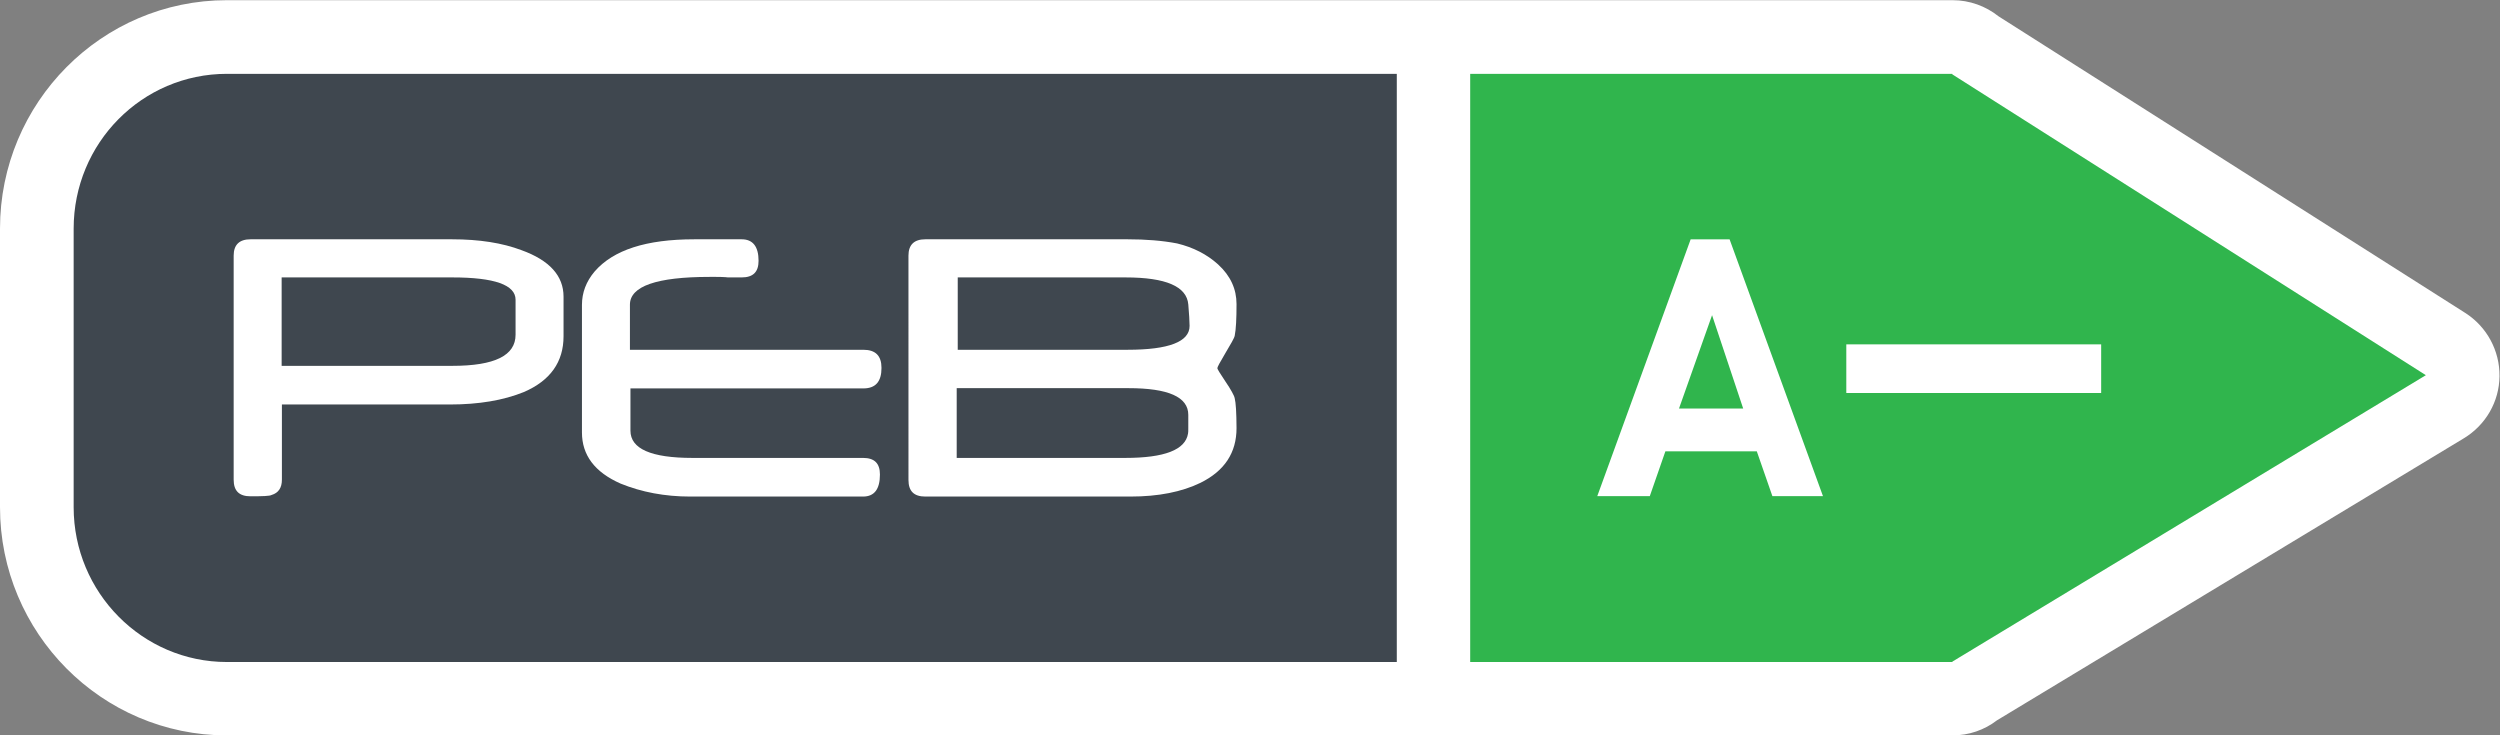
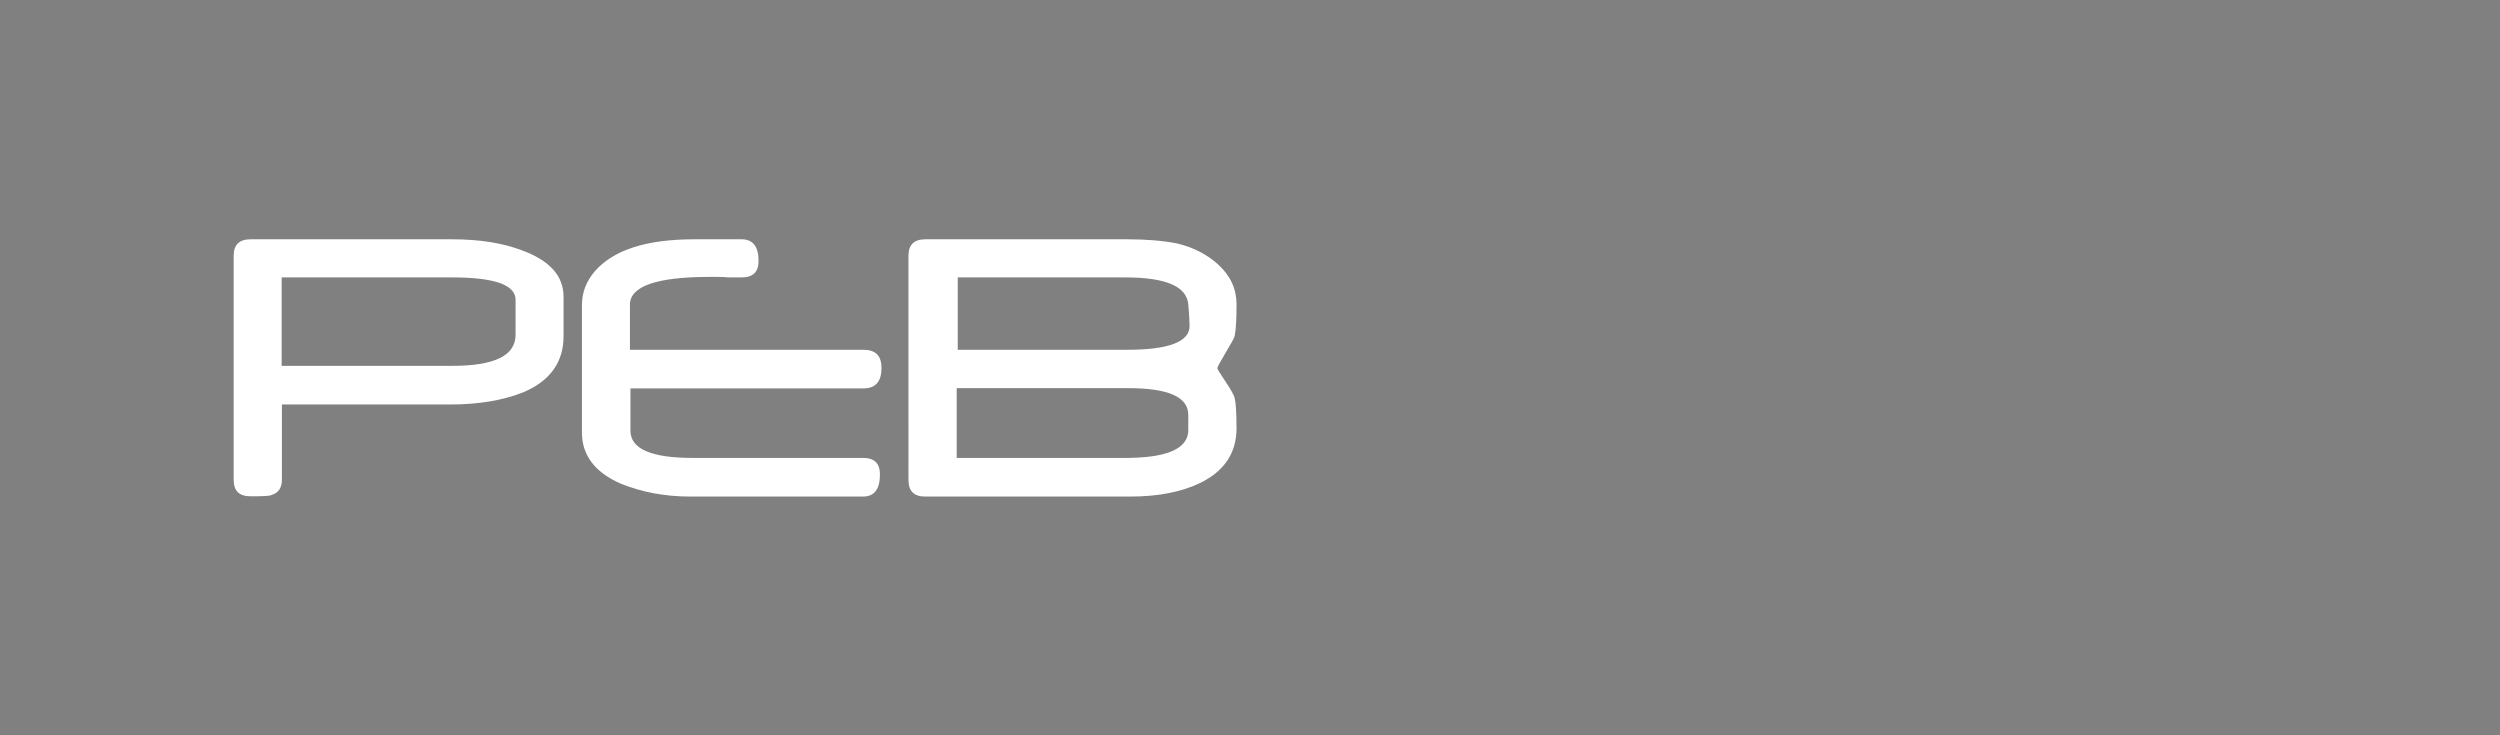
<svg xmlns="http://www.w3.org/2000/svg" version="1.1" id="svg2" x="0px" y="0px" viewBox="0 0 128.5 37.8" style="enable-background:new 0 0 128.5 37.8;" xml:space="preserve">
  <rect x="0" y="0" width="128.5" height="37.8" fill="#808080" stroke="none" />
  <style type="text/css">
	.st0{fill:#FFFFFF;}
	.st1{fill:#30B54D;}
	.st2{fill:#3F474F;}
</style>
  <g id="g10" transform="matrix(1.333,0,0,-1.333,0,37.8)">
    <g id="g12" transform="scale(0.1)">
-       <path id="path14" class="st0" d="M950.6,162.9l-180,114.4c-4.9,3.9-11.1,6.2-17.7,6.2H87.5C39.2,283.5,0,244,0,195.4V88    C0,39.5,39.2,0,87.5,0h665.3c6.4,0,12.4,2.1,17.2,5.8l180.1,108.8c8.4,5.1,13.6,14.1,13.7,23.9    C963.9,148.4,958.9,157.6,950.6,162.9" />
-       <path id="path16" class="st1" d="M752.8,255.1H566.9V28.3h185.9c0,0.1,0,0.1,0.1,0.2l182.5,110.4l-182.6,116    C752.8,255,752.8,255.1,752.8,255.1" />
-       <path id="path18" class="st2" d="M87.5,255.1c-32.7,0-59.1-26.7-59.1-59.7V88c0-32.9,26.5-59.7,59.1-59.7h451.1v226.8H87.5" />
      <path id="path20" class="st0" d="M217.3,153.9c0-9.9-5.1-17.1-15.3-21.5c-7.9-3.2-17.4-4.8-28.5-4.8h-64.8v-29    c0-3.1-1.3-5.1-4-5.9c-0.7-0.4-3.4-0.5-8.1-0.5c-4.4,0-6.5,2.1-6.5,6.4V185c0,4.2,2.2,6.3,6.5,6.3h77.7c10.5,0,19.4-1.4,26.8-4.2    c10.8-3.9,16.2-9.9,16.2-17.9V153.9 M198.8,154.5V168c0,5.7-8.1,8.6-24.4,8.6h-65.8v-34.1h65.8    C190.8,142.5,198.8,146.5,198.8,154.5" />
      <path id="path22" class="st0" d="M339.9,141.7c0-5.3-2.3-7.9-7-7.9h-89.8v-16.3c0-7,8-10.5,23.9-10.5h65.8c4.4,0,6.5-2.1,6.5-6.4    c0-5.7-2.2-8.5-6.5-8.5h-66.7c-9.7,0-18.7,1.7-26.8,5c-10,4.4-14.9,11-14.9,19.7v49.2c0,4.7,1.6,9,4.9,12.9    c7.2,8.3,19.9,12.4,38.4,12.4H286c4.3,0,6.5-2.8,6.5-8.3c0-4.3-2.1-6.4-6.5-6.4h-5.3l-1,0.1c-1.4,0.1-2.6,0.1-3.6,0.1    c-1,0-1.9,0-2.5,0c-20.4,0-30.7-3.6-30.7-10.7v-17.4h90C337.6,148.7,339.9,146.4,339.9,141.7" />
      <path id="path24" class="st0" d="M476.8,118.5c0-9.5-4.6-16.5-13.9-21.1c-7.2-3.5-16.2-5.3-27-5.3h-79.1c-4.4,0-6.5,2.1-6.5,6.4    V185c0,4.2,2.2,6.3,6.5,6.3h78c7,0,13.4-0.5,19.1-1.6c6.2-1.5,11.5-4.2,15.8-8.1c4.8-4.4,7.1-9.5,7.1-15.3c0-5.6-0.2-9.7-0.7-12.2    c-0.1-0.5-0.5-1.3-1.1-2.4c-0.6-1.1-1.5-2.6-2.5-4.3c-2.1-3.5-3.1-5.4-3.1-5.8c0-0.3,1-2,3.1-5.1c1.1-1.6,1.9-2.9,2.5-4    c0.6-1.1,1-1.9,1.1-2.5c0.2-0.9,0.4-2.2,0.5-4.1S476.8,121.5,476.8,118.5 M458.2,123.6c0,6.9-7.7,10.3-23.1,10.3h-66.2V107h65    c15.1,0,23.2,3.1,24.2,9.4c0.1,0.3,0.1,1.1,0.1,2.3C458.2,119.9,458.2,121.5,458.2,123.6z M458.7,157.9c0,1.8-0.2,4.6-0.5,8.3    c-0.6,6.9-8.6,10.4-24.2,10.4h-64.7v-27.9h65.5C450.7,148.7,458.7,151.8,458.7,157.9" />
    </g>
  </g>
  <g>
-     <path id="path26" class="st0" d="M91.1,25.5l-0.8-2.3h-4.7l-0.8,2.3h-2.7l4.8-13.2h2l4.8,13.2H91.1z M88,16.2L86.3,21h3.3L88,16.2z   " />
-   </g>
-   <rect x="94.9" y="17.7" class="st0" width="13.1" height="2.5" />
+     </g>
</svg>